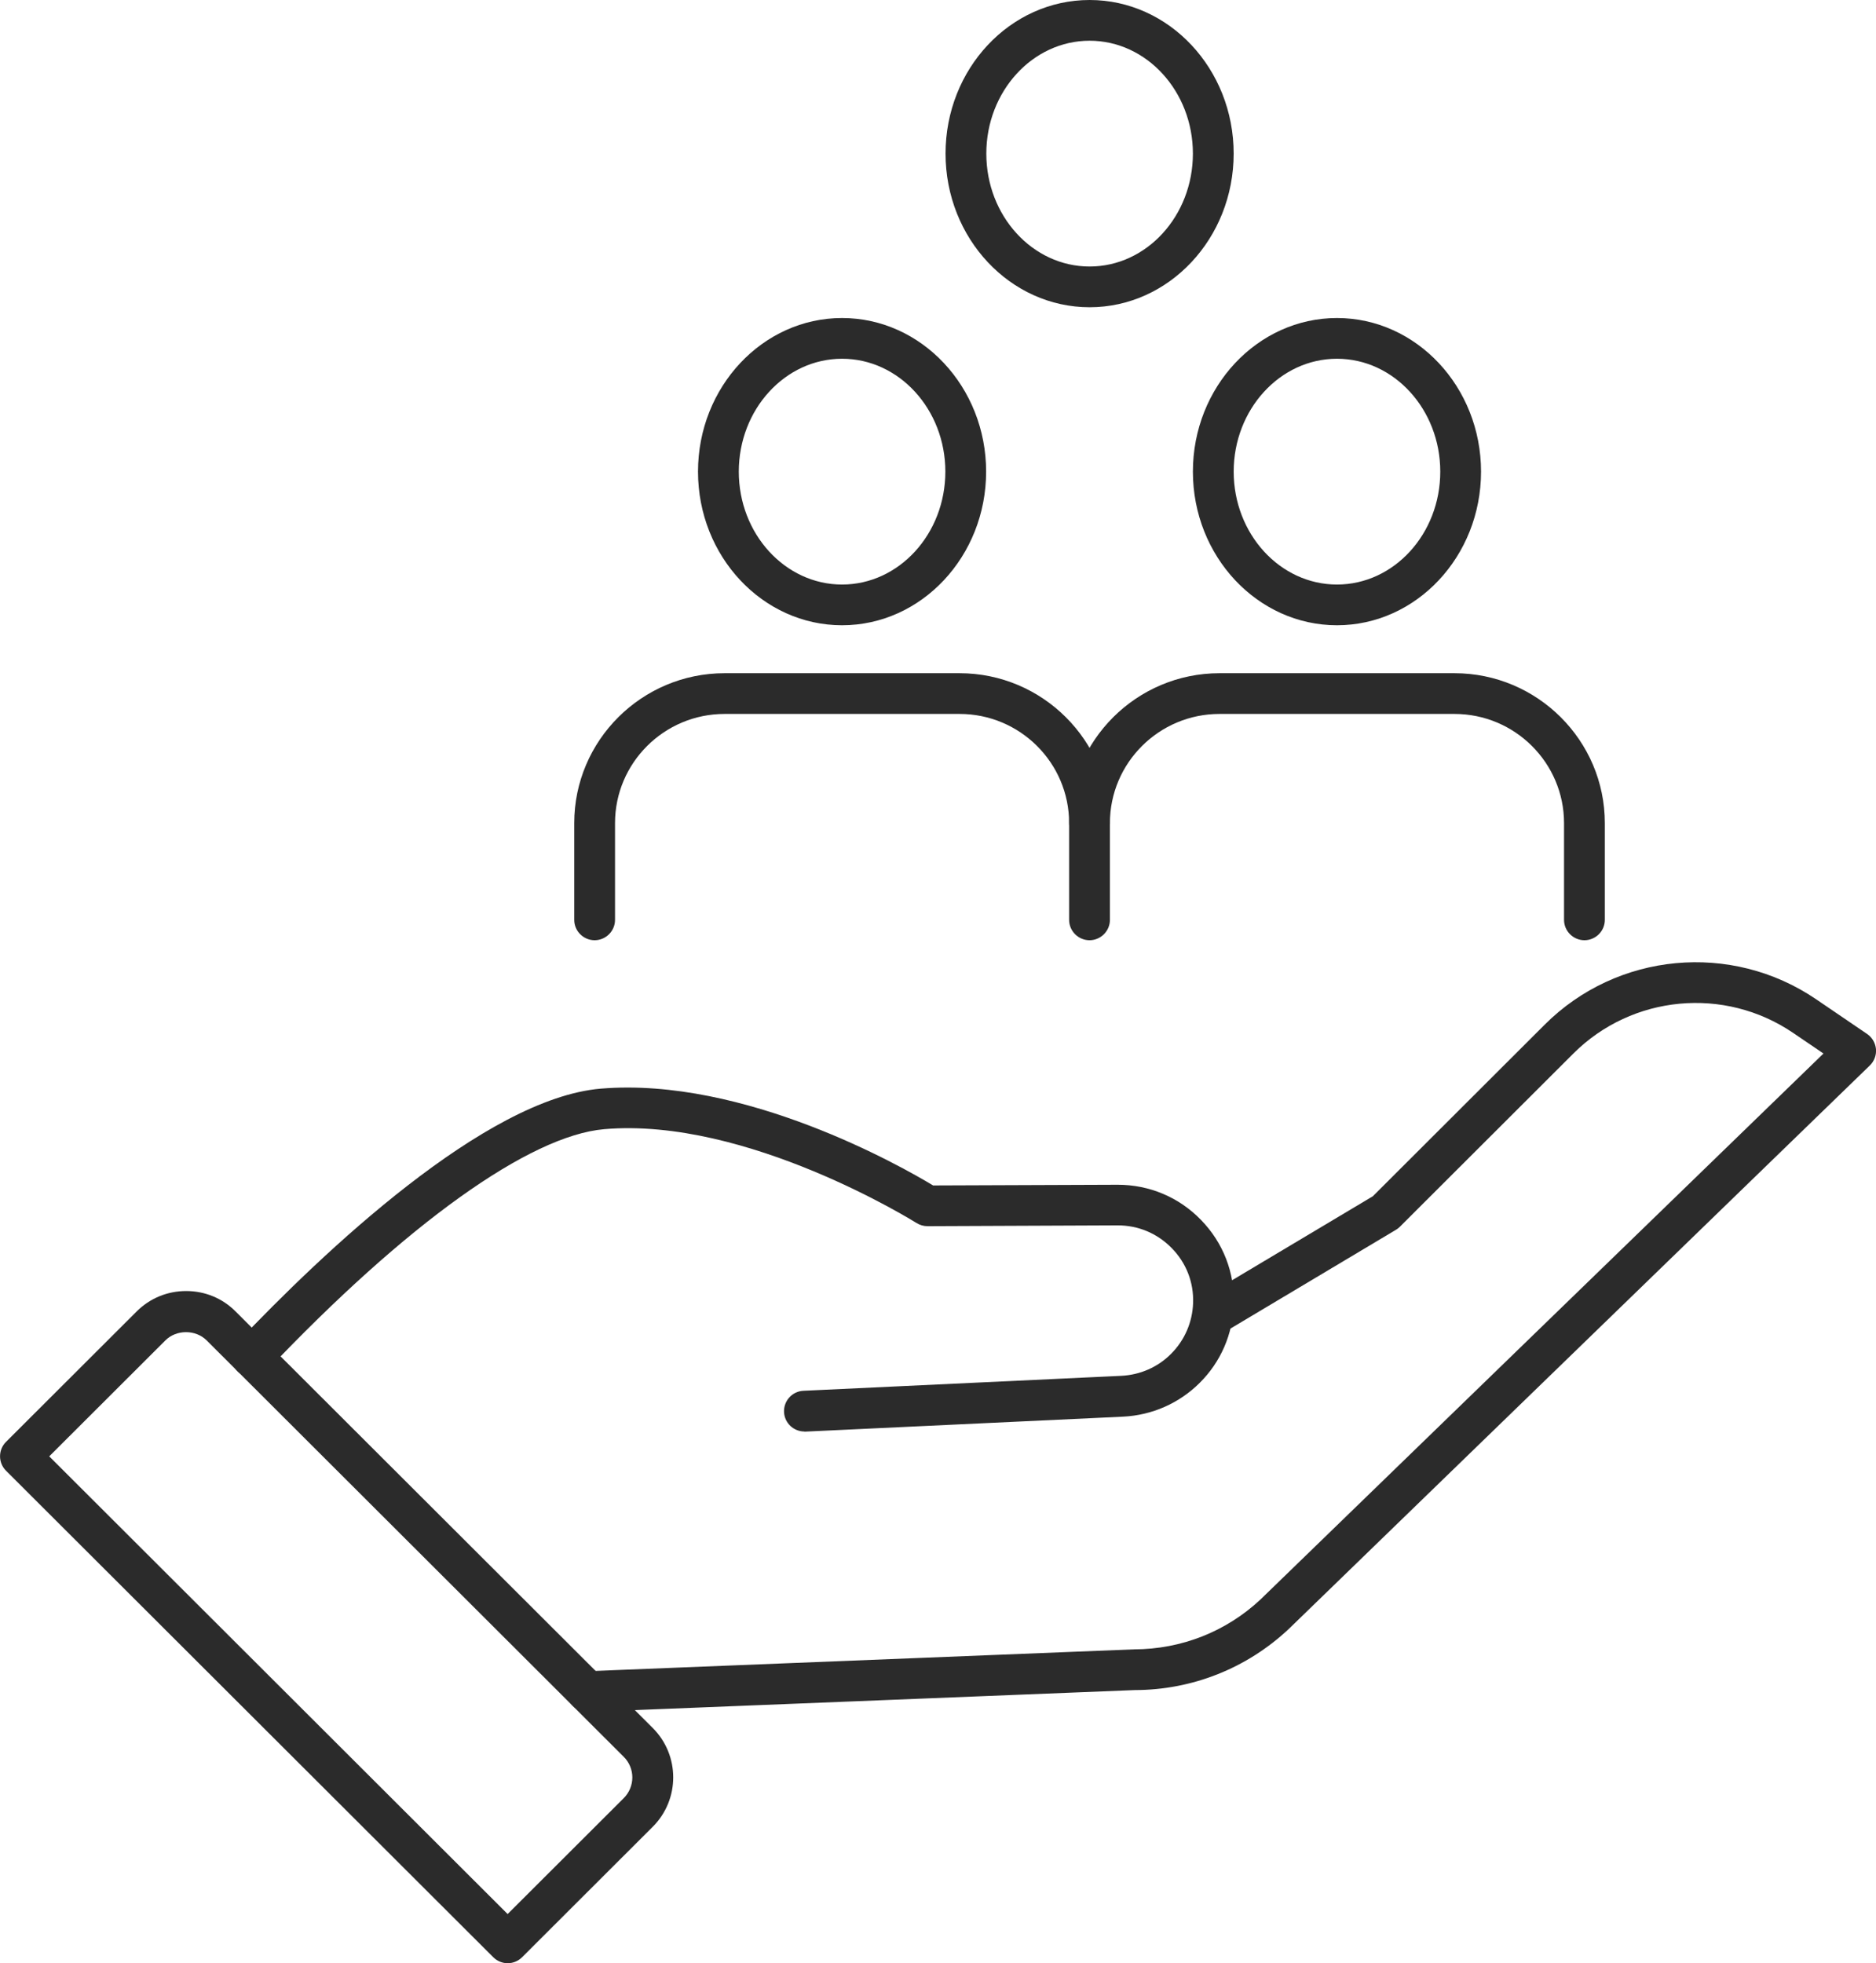
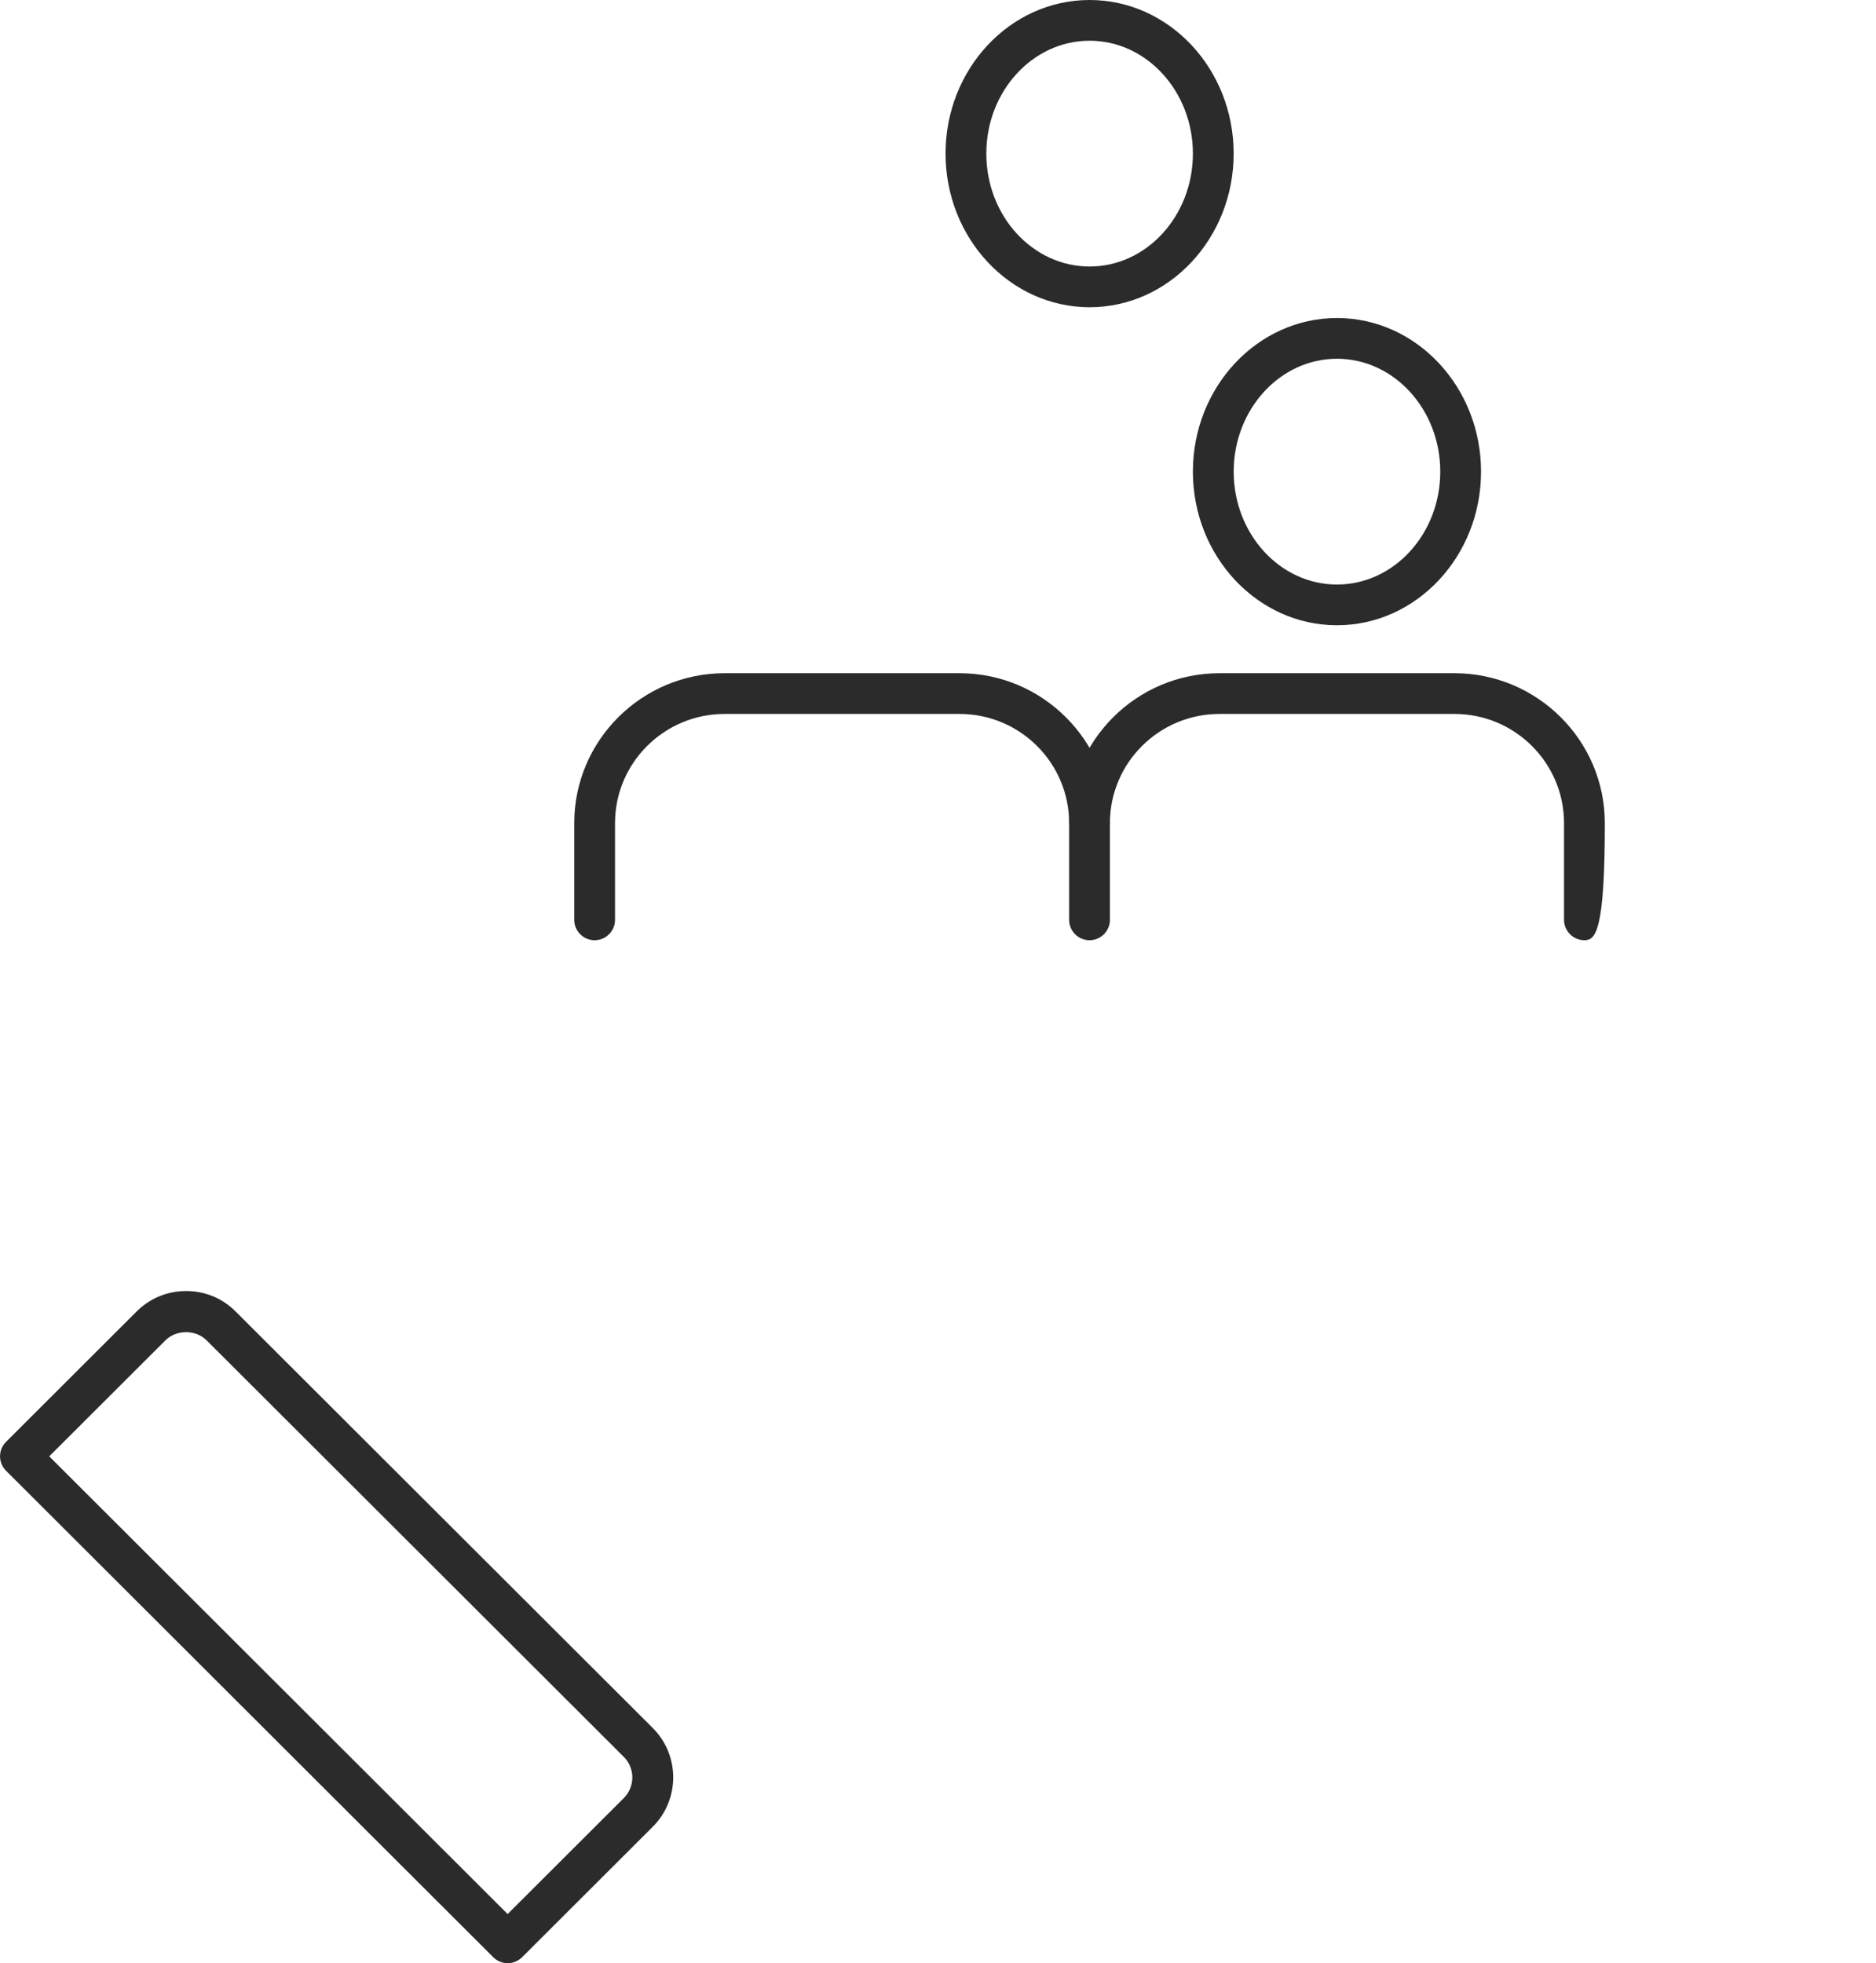
<svg xmlns="http://www.w3.org/2000/svg" width="86" height="90" viewBox="0 0 86 90" fill="none">
  <g clip-path="url(#clip0_926_1274)">
-     <path d="M72.634 43.103C72.12 43.103 71.699 42.683 71.699 42.17V37.736C71.699 34.973 69.446 32.729 66.674 32.729H55.906C53.134 32.729 50.881 34.973 50.881 37.736C50.881 38.249 50.461 38.669 49.947 38.669C49.432 38.669 49.012 38.249 49.012 37.736C49.012 33.947 52.106 30.862 55.906 30.862H66.674C70.474 30.862 73.569 33.947 73.569 37.736V42.17C73.569 42.683 73.148 43.103 72.634 43.103Z" fill="#2B2B2B" />
+     <path d="M72.634 43.103C72.12 43.103 71.699 42.683 71.699 42.17V37.736C71.699 34.973 69.446 32.729 66.674 32.729H55.906C53.134 32.729 50.881 34.973 50.881 37.736C50.881 38.249 50.461 38.669 49.947 38.669C49.432 38.669 49.012 38.249 49.012 37.736C49.012 33.947 52.106 30.862 55.906 30.862H66.674C70.474 30.862 73.569 33.947 73.569 37.736C73.569 42.683 73.148 43.103 72.634 43.103Z" fill="#2B2B2B" />
    <path d="M61.29 28.664C57.649 28.664 54.685 25.504 54.685 21.621C54.685 17.739 57.649 14.579 61.29 14.579C64.931 14.579 67.894 17.739 67.894 21.621C67.894 25.504 64.931 28.664 61.29 28.664ZM61.29 16.446C58.677 16.446 56.555 18.77 56.555 21.621C56.555 24.473 58.677 26.797 61.29 26.797C63.903 26.797 66.025 24.473 66.025 21.621C66.025 18.77 63.903 16.446 61.29 16.446Z" fill="#2B2B2B" />
    <path d="M49.946 43.103C49.432 43.103 49.011 42.683 49.011 42.17V37.736C49.011 34.973 46.759 32.729 43.987 32.729H33.218C30.447 32.729 28.194 34.973 28.194 37.736V42.17C28.194 42.683 27.773 43.103 27.259 43.103C26.745 43.103 26.324 42.683 26.324 42.17V37.736C26.324 33.947 29.418 30.862 33.218 30.862H43.987C47.787 30.862 50.881 33.947 50.881 37.736V42.17C50.881 42.683 50.46 43.103 49.946 43.103Z" fill="#2B2B2B" />
-     <path d="M38.602 28.664C34.961 28.664 31.998 25.504 31.998 21.621C31.998 17.739 34.961 14.579 38.602 14.579C42.243 14.579 45.206 17.739 45.206 21.621C45.206 25.504 42.243 28.664 38.602 28.664ZM38.602 16.446C35.99 16.446 33.868 18.77 33.868 21.621C33.868 24.473 35.99 26.797 38.602 26.797C41.215 26.797 43.337 24.473 43.337 21.621C43.337 18.77 41.215 16.446 38.602 16.446Z" fill="#2B2B2B" />
    <path d="M49.95 14.085C46.309 14.085 43.346 10.925 43.346 7.042C43.346 3.159 46.304 0 49.95 0C53.596 0 56.554 3.159 56.554 7.042C56.554 10.925 53.591 14.085 49.95 14.085ZM49.95 1.867C47.337 1.867 45.215 4.191 45.215 7.042C45.215 9.894 47.337 12.218 49.95 12.218C52.563 12.218 54.685 9.894 54.685 7.042C54.685 4.191 52.563 1.867 49.95 1.867Z" fill="#2B2B2B" />
-     <path d="M36.877 65.625C36.382 65.625 35.965 65.238 35.942 64.734C35.919 64.221 36.316 63.782 36.83 63.758L51.404 63.072C52.264 63.03 53.077 62.676 53.68 62.069C54.306 61.444 54.666 60.613 54.694 59.731C54.727 58.788 54.381 57.897 53.717 57.22C53.058 56.544 52.179 56.17 51.221 56.175L42.518 56.212C42.341 56.212 42.168 56.161 42.018 56.068C41.939 56.021 34.241 51.2 27.702 51.765C24.276 52.059 18.635 56.096 12.227 62.844C11.871 63.217 11.278 63.231 10.904 62.881C10.53 62.526 10.516 61.934 10.867 61.56C14.816 57.402 22.234 50.36 27.538 49.907C34.119 49.357 41.355 53.487 42.775 54.345L51.212 54.313H51.24C52.689 54.313 54.044 54.882 55.054 55.923C56.073 56.968 56.605 58.34 56.559 59.796C56.517 61.154 55.965 62.433 54.998 63.394C54.063 64.328 52.815 64.879 51.488 64.944L36.914 65.63C36.914 65.63 36.886 65.63 36.868 65.63L36.877 65.625Z" fill="#2B2B2B" />
-     <path d="M26.926 78.482C26.425 78.482 26.014 78.09 25.991 77.586C25.972 77.073 26.369 76.639 26.888 76.616L51.983 75.612C54.165 75.608 56.212 74.796 57.783 73.326L83.592 48.297L82.199 47.35C79.054 45.212 74.819 45.609 72.127 48.297L64.172 56.24C64.116 56.296 64.055 56.343 63.99 56.38L56.133 61.07C55.689 61.336 55.114 61.192 54.852 60.748C54.586 60.305 54.731 59.731 55.175 59.47L62.934 54.84L70.809 46.977C74.132 43.654 79.367 43.164 83.256 45.81L85.593 47.401C85.826 47.56 85.971 47.812 85.999 48.092C86.023 48.372 85.92 48.647 85.719 48.843L59.078 74.679C57.152 76.485 54.651 77.474 52.025 77.479L26.968 78.482C26.968 78.482 26.944 78.482 26.93 78.482H26.926Z" fill="#2B2B2B" />
    <path d="M23.271 90C23.033 90 22.794 89.907 22.612 89.725L0.275 67.422C-0.089 67.058 -0.089 66.465 0.275 66.101L6.263 60.123C6.87 59.516 7.674 59.185 8.534 59.185C9.394 59.185 10.198 59.516 10.801 60.123L29.922 79.215C31.175 80.466 31.175 82.496 29.922 83.747L23.935 89.725C23.752 89.907 23.514 90 23.276 90H23.271ZM2.257 66.764L23.271 87.746L28.595 82.431C29.118 81.908 29.118 81.058 28.595 80.54L9.474 61.449C8.969 60.944 8.085 60.944 7.581 61.449L2.257 66.764Z" fill="#2B2B2B" />
  </g>
  <defs>
    <clipPath id="clip0_926_1274">
      <rect width="86" height="90" fill="white" />
    </clipPath>
  </defs>
</svg>